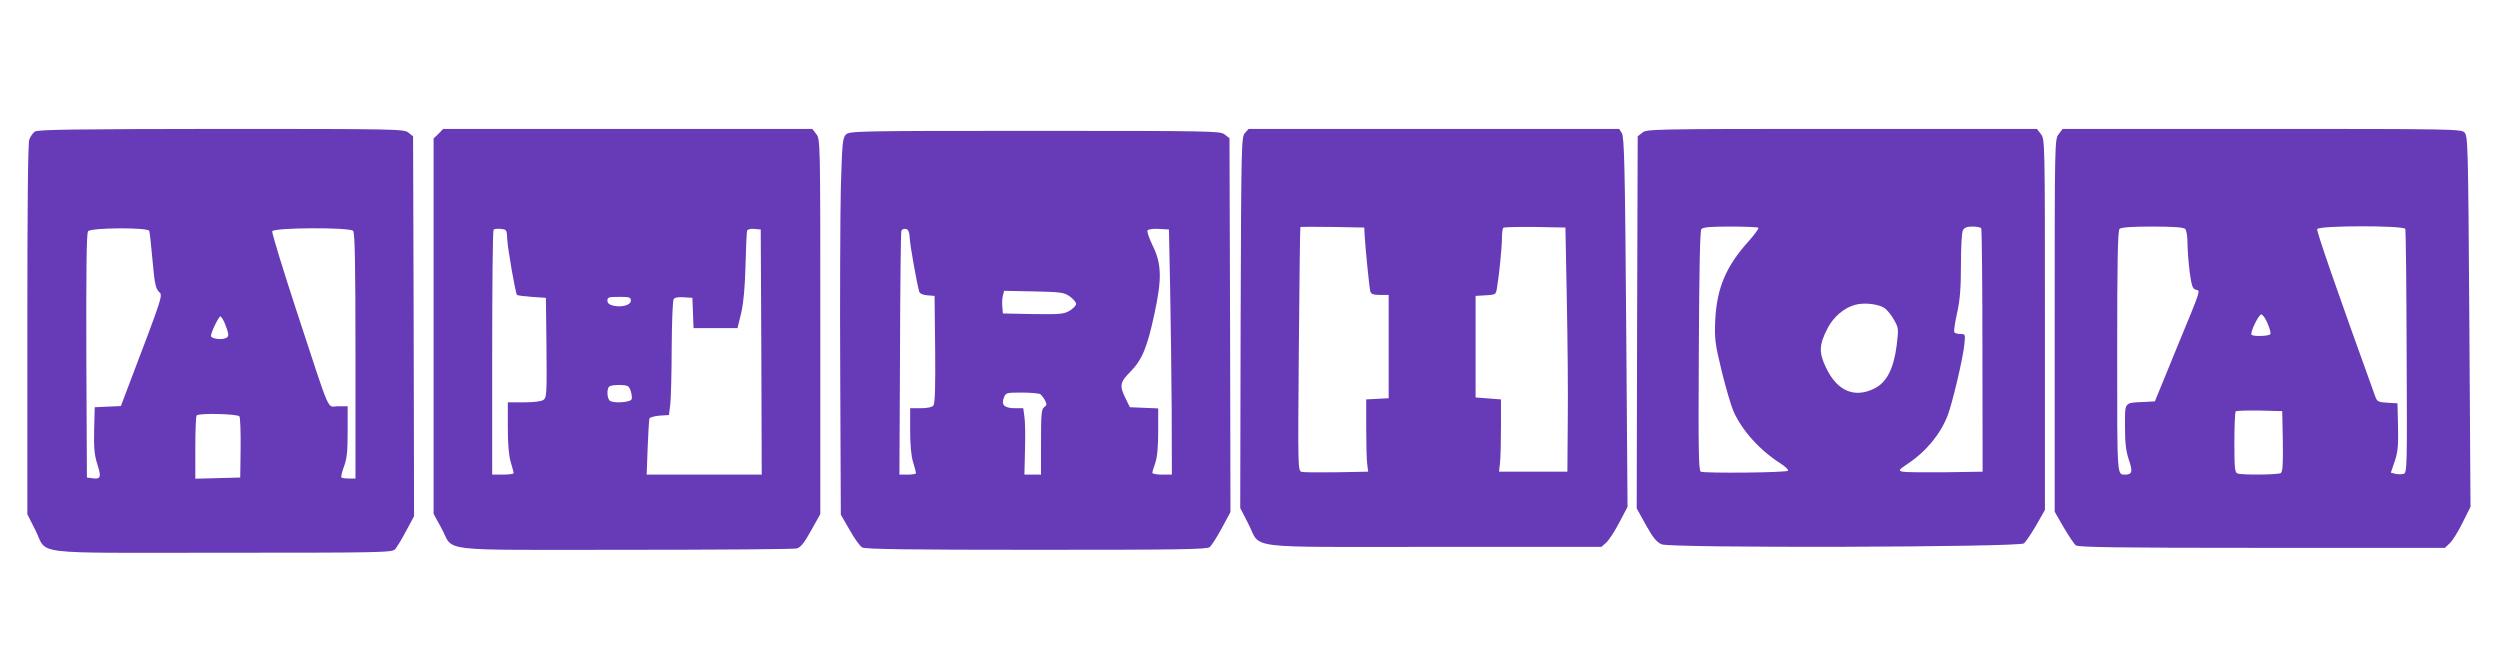
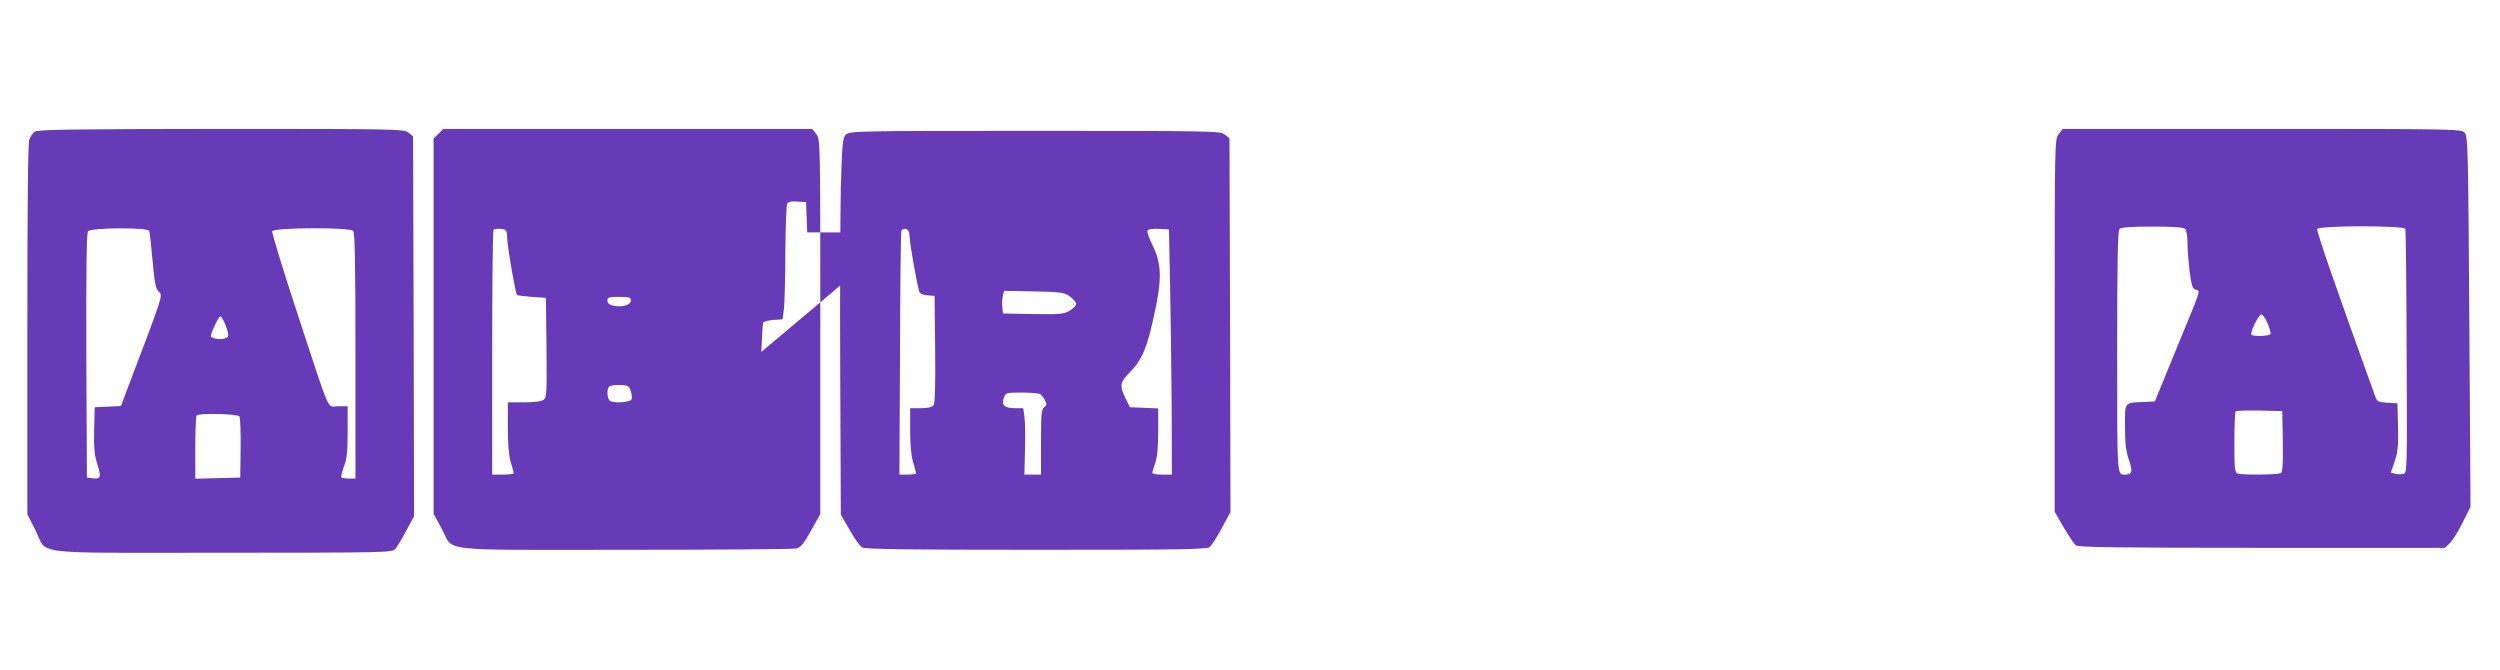
<svg xmlns="http://www.w3.org/2000/svg" version="1.0" width="1280pt" height="343pt" viewBox="0 0 1280 343" preserveAspectRatio="xMidYMid meet">
  <g transform="translate(0,343) scale(0.1,-0.1)" fill="#673ab7" stroke="none">
    <path d="M178 2756 c-10 -7 -22 -25 -28 -40 -7 -18 -10 -343 -10 -973 l0 -946 41 -81 c66 -130 -49 -116 954 -116 818 0 873 1 888 18 8 9 34 51 56 93 l41 76 -2 973 -3 972 -24 19 c-22 18 -52 19 -960 19 -752 -1 -939 -3 -953 -14z m586 -508 c3 -7 10 -76 17 -152 10 -115 16 -143 32 -159 21 -21 28 -2 -165 -509 l-29 -77 -67 -3 -67 -3 -3 -116 c-2 -92 1 -128 17 -178 21 -67 17 -76 -31 -69 l-23 3 -3 624 c-1 452 1 628 9 637 16 19 308 20 313 2z m1044 0 c9 -9 12 -165 12 -640 l0 -628 -33 0 c-19 0 -36 2 -39 6 -3 3 3 27 13 55 15 39 19 76 19 179 l0 130 -49 0 c-59 0 -32 -61 -211 483 -72 220 -129 405 -126 413 7 19 395 21 414 2z m-654 -481 c21 -56 20 -64 -7 -71 -26 -6 -67 2 -67 14 0 18 40 100 48 100 5 0 17 -19 26 -43z m72 -469 c4 -7 7 -80 6 -163 l-2 -150 -115 -3 -115 -3 0 159 c0 87 3 162 7 165 12 13 211 8 219 -5z" />
-     <path d="M2245 2745 l-25 -24 0 -961 0 -961 40 -73 c68 -124 -45 -111 939 -111 471 0 867 3 881 7 19 5 39 30 73 92 l47 84 0 960 c0 955 0 959 -21 986 l-20 26 -945 0 -945 0 -24 -25z m352 -540 c3 -51 42 -276 50 -285 3 -3 37 -7 76 -10 l72 -5 3 -255 c2 -231 1 -256 -15 -267 -10 -8 -49 -13 -100 -13 l-83 0 0 -128 c0 -85 5 -145 15 -178 8 -27 15 -52 15 -56 0 -5 -25 -8 -55 -8 l-55 0 0 623 c0 343 3 627 7 631 4 4 21 6 38 4 29 -3 30 -5 32 -53z m1301 -577 l2 -628 -294 0 -295 0 5 138 c3 75 7 142 9 149 2 6 26 13 52 15 l48 3 7 55 c3 30 7 161 7 290 1 129 5 241 10 248 5 9 24 12 52 10 l44 -3 3 -77 3 -78 113 0 112 0 19 78 c12 52 19 131 22 242 2 91 6 171 8 178 3 8 17 12 37 10 l33 -3 3 -627z m-668 263 c0 -23 -45 -36 -90 -26 -21 5 -30 13 -30 26 0 17 7 19 60 19 53 0 60 -2 60 -19z m-14 -439 c6 -4 14 -21 17 -38 5 -27 3 -33 -16 -38 -29 -8 -71 -8 -91 0 -19 7 -22 70 -3 77 19 8 81 8 93 -1z" />
-     <path d="M6374 2749 c-18 -20 -19 -53 -22 -971 l-2 -949 41 -80 c69 -133 -42 -119 950 -119 l858 0 25 22 c14 13 44 59 67 103 l42 80 -7 945 c-6 801 -10 948 -22 968 l-14 22 -949 0 -948 0 -19 -21z m613 -524 c4 -69 24 -269 29 -287 4 -14 16 -18 50 -18 l44 0 0 -265 0 -264 -57 -3 -58 -3 0 -145 c0 -80 2 -163 5 -185 l5 -40 -160 -3 c-88 -1 -169 -1 -180 2 -20 5 -20 11 -15 628 3 343 6 624 8 626 1 1 75 1 165 0 l162 -3 2 -40z m1035 -325 c4 -201 7 -482 5 -625 l-2 -260 -175 0 -175 0 5 45 c3 25 5 108 5 185 l0 140 -65 5 -65 5 0 260 0 260 52 3 c50 3 52 4 57 35 12 69 26 214 26 258 0 25 3 49 7 53 4 3 77 5 162 4 l156 -3 7 -365z" />
-     <path d="M8409 2751 l-24 -19 -3 -952 -2 -953 47 -85 c37 -66 55 -88 81 -99 47 -20 1831 -15 1855 5 9 8 37 49 62 92 l45 79 0 949 c0 945 0 949 -21 976 l-20 26 -999 0 c-967 0 -999 -1 -1021 -19z m594 -487 c3 -4 -19 -34 -49 -68 -117 -129 -164 -241 -172 -406 -4 -97 -1 -118 33 -260 21 -85 48 -177 60 -205 45 -101 136 -201 243 -269 23 -15 40 -31 37 -36 -6 -10 -422 -14 -447 -5 -11 4 -13 115 -10 617 2 429 6 615 13 625 9 10 46 13 149 13 75 0 140 -3 143 -6z m1141 -3 c3 -4 6 -287 6 -627 l1 -619 -193 -3 c-106 -1 -204 0 -217 3 -22 6 -21 8 27 41 95 63 168 153 204 247 25 66 77 287 85 359 6 57 6 58 -20 58 -14 0 -28 4 -31 9 -3 5 3 48 14 97 15 67 20 127 20 247 0 90 4 167 10 178 8 14 21 19 50 19 21 0 41 -4 44 -9z m-494 -409 c14 -11 36 -38 48 -61 23 -40 23 -45 13 -129 -15 -118 -50 -187 -110 -219 -103 -54 -194 -17 -251 103 -38 79 -37 117 7 203 31 60 87 107 144 121 48 12 119 3 149 -18z" />
+     <path d="M2245 2745 l-25 -24 0 -961 0 -961 40 -73 c68 -124 -45 -111 939 -111 471 0 867 3 881 7 19 5 39 30 73 92 l47 84 0 960 c0 955 0 959 -21 986 l-20 26 -945 0 -945 0 -24 -25z m352 -540 c3 -51 42 -276 50 -285 3 -3 37 -7 76 -10 l72 -5 3 -255 c2 -231 1 -256 -15 -267 -10 -8 -49 -13 -100 -13 l-83 0 0 -128 c0 -85 5 -145 15 -178 8 -27 15 -52 15 -56 0 -5 -25 -8 -55 -8 l-55 0 0 623 c0 343 3 627 7 631 4 4 21 6 38 4 29 -3 30 -5 32 -53z m1301 -577 c3 75 7 142 9 149 2 6 26 13 52 15 l48 3 7 55 c3 30 7 161 7 290 1 129 5 241 10 248 5 9 24 12 52 10 l44 -3 3 -77 3 -78 113 0 112 0 19 78 c12 52 19 131 22 242 2 91 6 171 8 178 3 8 17 12 37 10 l33 -3 3 -627z m-668 263 c0 -23 -45 -36 -90 -26 -21 5 -30 13 -30 26 0 17 7 19 60 19 53 0 60 -2 60 -19z m-14 -439 c6 -4 14 -21 17 -38 5 -27 3 -33 -16 -38 -29 -8 -71 -8 -91 0 -19 7 -22 70 -3 77 19 8 81 8 93 -1z" />
    <path d="M10541 2744 c-21 -27 -21 -31 -21 -981 l0 -953 46 -80 c26 -44 53 -85 62 -92 12 -10 209 -13 953 -13 l937 0 24 23 c14 12 43 59 66 105 l41 82 -6 949 c-6 904 -7 950 -25 968 -17 17 -60 18 -1037 18 l-1020 0 -20 -26z m647 -486 c7 -7 12 -39 12 -72 0 -33 5 -99 11 -147 10 -73 15 -88 31 -92 25 -7 32 14 -101 -308 l-108 -264 -54 -3 c-105 -5 -99 3 -99 -126 0 -87 5 -126 20 -171 20 -59 17 -74 -17 -75 -45 0 -43 -27 -43 629 0 467 3 620 12 629 8 8 60 12 168 12 108 0 160 -4 168 -12z m1127 0 c3 -7 6 -291 7 -631 3 -590 2 -618 -15 -623 -10 -3 -29 -3 -42 0 l-24 6 20 58 c16 48 19 80 17 178 l-3 119 -52 3 c-46 3 -52 6 -61 30 -199 551 -302 848 -298 859 7 19 444 19 451 1z m-705 -484 c11 -25 18 -50 14 -55 -6 -10 -87 -13 -96 -3 -10 9 36 104 50 104 7 0 22 -21 32 -46z m78 -603 c2 -117 -1 -156 -10 -163 -15 -9 -199 -11 -222 -2 -14 5 -16 29 -16 158 0 84 3 156 7 160 4 3 59 5 122 4 l116 -3 3 -154z" />
    <path d="M4331 2741 c-17 -17 -19 -43 -26 -272 -3 -140 -5 -573 -3 -964 l3 -710 45 -78 c24 -43 53 -84 65 -90 15 -9 243 -12 891 -12 730 0 874 2 888 14 9 8 37 51 61 96 l45 83 -2 957 -3 957 -24 19 c-22 18 -53 19 -972 19 -916 0 -950 -1 -968 -19z m327 -531 c2 -40 36 -229 48 -272 3 -11 18 -18 42 -20 l37 -3 3 -274 c2 -193 -1 -278 -9 -287 -7 -9 -32 -14 -65 -14 l-54 0 0 -113 c0 -72 5 -132 15 -163 8 -27 15 -52 15 -56 0 -5 -19 -8 -42 -8 l-43 0 3 617 c1 340 4 624 7 631 3 8 13 12 22 10 14 -2 19 -15 21 -48z m1333 -250 c3 -162 7 -445 8 -627 l1 -333 -50 0 c-27 0 -50 4 -50 9 0 5 7 28 15 51 10 29 15 81 15 161 l0 118 -72 3 -73 3 -22 45 c-32 65 -29 83 23 135 61 62 87 123 124 295 40 183 38 260 -10 356 -17 35 -28 69 -25 74 4 6 30 10 58 8 l52 -3 6 -295z m-513 -48 c17 -13 32 -30 32 -38 0 -8 -15 -23 -32 -34 -30 -18 -48 -20 -188 -18 l-155 3 -3 34 c-2 19 -1 45 3 58 l6 24 152 -3 c140 -3 155 -5 185 -26z m-152 -500 c6 -4 17 -18 24 -31 11 -21 10 -26 -4 -36 -14 -10 -16 -36 -16 -179 l0 -166 -42 0 -43 0 3 127 c2 70 1 146 -3 170 l-6 43 -43 0 c-53 0 -71 17 -56 54 9 25 12 26 92 26 46 0 88 -4 94 -8z" />
  </g>
</svg>